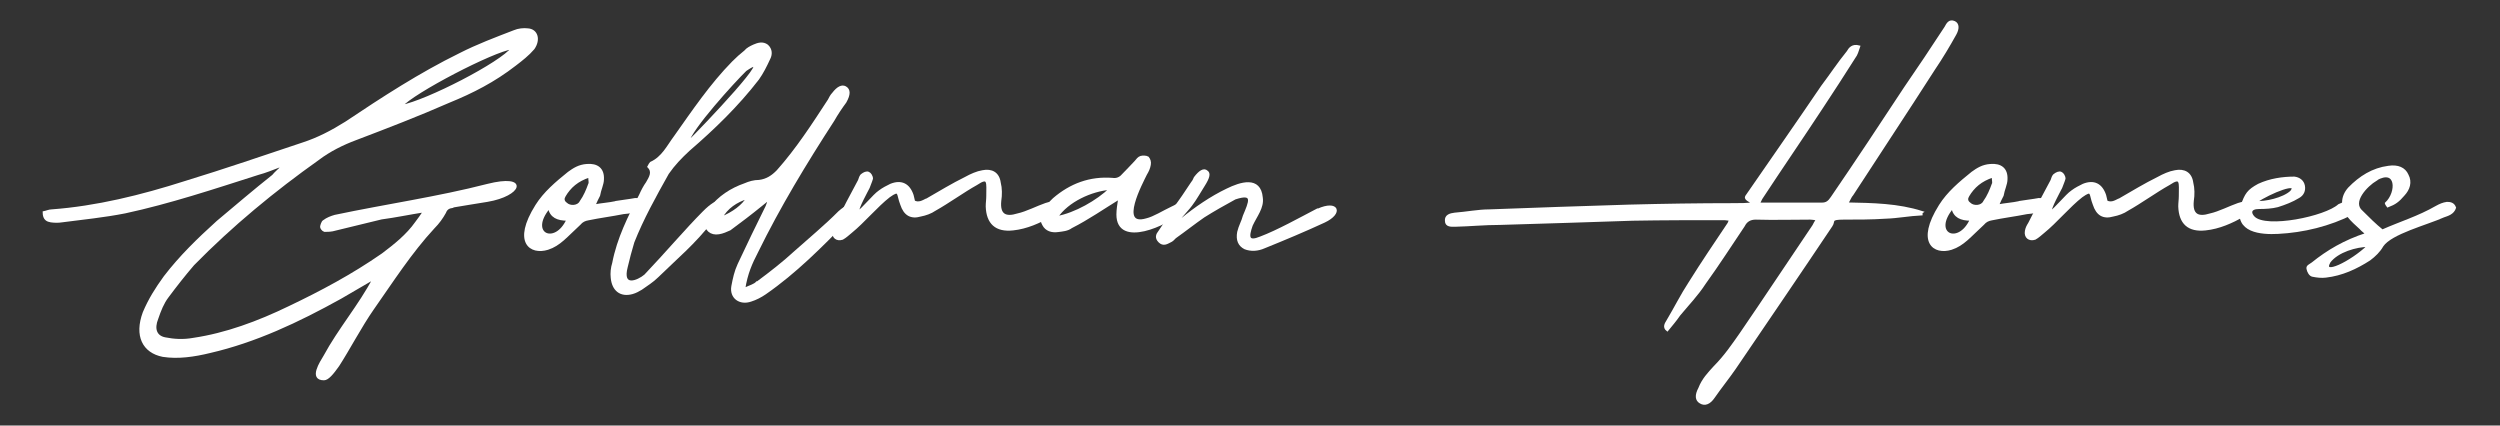
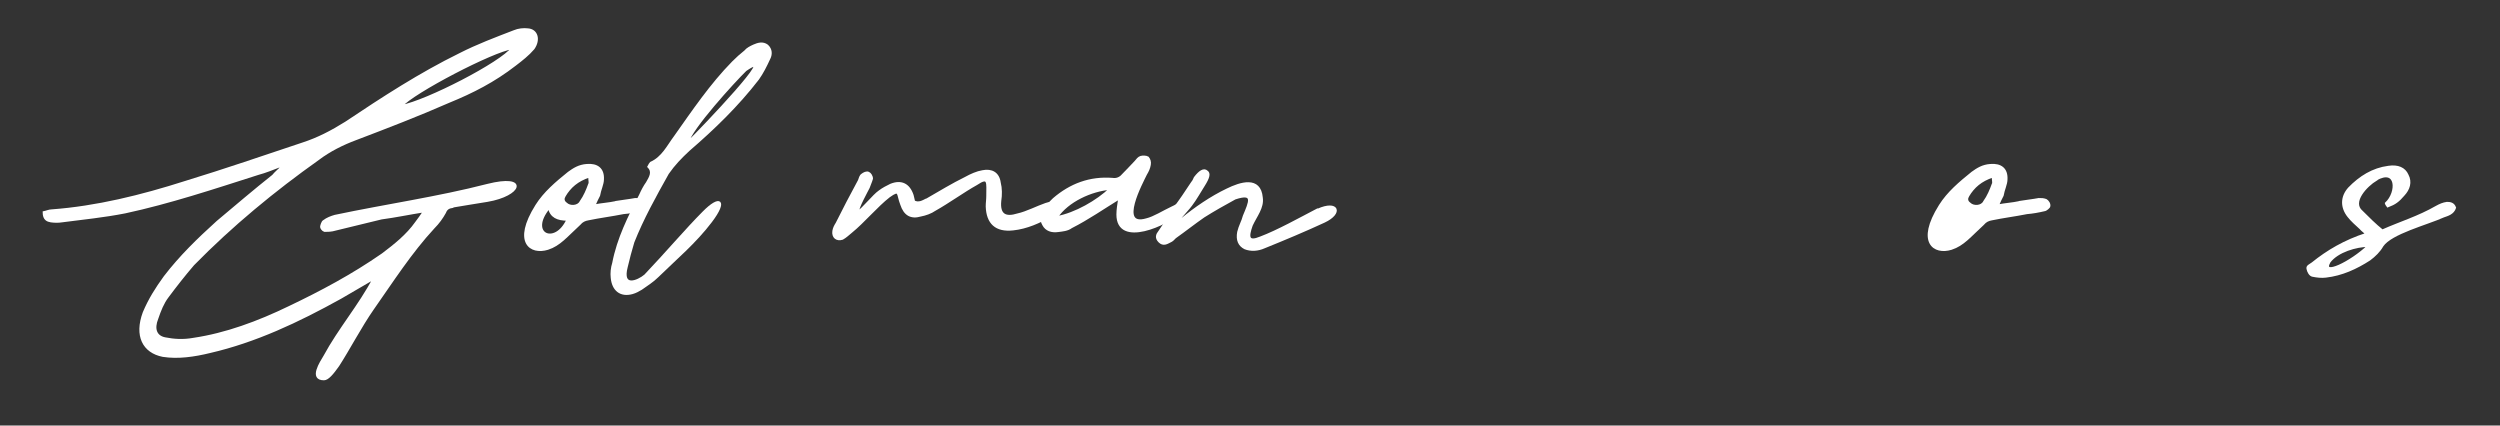
<svg xmlns="http://www.w3.org/2000/svg" id="Layer_1" version="1.1" viewBox="0 0 1366 232.5">
  <rect x="0" y="0" width="1366" height="232.5" fill="#333333" stroke="none" />
  <defs>
    <style>
      .st0 {
        fill: #fff;
        stroke: #fff;
        stroke-miterlimit: 10;
        stroke-width: 1.2px;
      }
    </style>
  </defs>
  <path class="st0" d="M247.3,113c-2.1.3-3.4,1-4.2,3.1-1.6,2.9-3.6,5.7-6.2,8.3-12.5,13.5-22.6,29.3-33.2,44.4-6.5,9.3-13.5,22.6-18.9,30.9-3.1,4.4-5.7,7.5-7.8,7.5-7.8,0-1.6-9.3.3-12.5,8-14.8,19.2-27.8,27-42.6-6,3.6-12.2,7-18.2,10.6-23.4,13-46.7,23.9-71.4,29.6-8.6,2.1-17.4,3.4-25.7,2.1-10.6-2.1-15.1-10.9-10.4-23.6,3.1-7.3,6.7-13,11.4-19.5,8.6-11.2,18.2-20.5,28.8-30.1,9.9-8.3,20.2-17.1,30.4-25.2,1.3-1.6,2.9-2.9,4.2-4.2l-.5-1c-4.2,1.6-7.8,3.1-11.9,4.2-24.4,7.8-48.5,15.8-72.7,21-11.7,2.3-23.1,3.4-34.5,4.9-1.8.3-3.9.3-6,0-1.8-.3-3.9-1-3.9-4.9,1.6-.3,2.9-1,4.4-1,24.4-1.8,48.8-7.8,73.2-15.6,21.3-6.5,43.1-14,64.1-21,8-2.6,15.6-6.5,23.4-11.4,20.2-13.5,40.5-26.7,62.3-37.4,9.6-4.9,19.5-8.6,29.6-12.5,2.3-1,5.2-1.3,7.5-1,4.9.3,6.5,5.5,3.1,10.4-2.9,3.4-6.5,6.2-9.9,8.8-11.7,9.1-23.6,15.1-36.1,20.2-17.1,7.5-34,14-51.1,20.5-7,2.6-14.3,6.2-20.5,10.9-24.1,17.1-47.2,36.1-68.3,57.6-4.9,5.7-9.6,11.7-14,17.6-2.6,3.4-4.2,7.5-5.7,11.9-2.3,5.7-.8,9.9,4.2,10.9,4.9,1,10.1,1.3,15.6.3,17.6-2.6,35.3-9.1,52.4-17.4,17.4-8.3,34.5-17.4,50.9-28.8,6.5-4.9,13.5-10.4,18.4-17.4,1.3-1.8,2.6-3.4,4.4-6.2-8.3,1.3-15.8,2.9-23.4,3.9-8.8,2.1-17.9,4.4-26.7,6.5-1.6.3-3.1.3-4.4.3-1-.3-1.8-1.6-1.8-2.1,0-.8.8-2.9,1.3-3.1,2.1-1.6,4.2-2.3,6.2-2.9,28.5-6,56.1-9.9,83.3-16.9,22.6-5.7,18.4,5.5,0,8.6-6.5,1-12.7,2.1-18.9,3.1ZM219.2,58c14-2.6,54.8-23.6,60.7-31.7-10.4,1.3-54.2,24.1-60.7,31.7Z" />
  <path class="st0" d="M336.5,110.4c2.9-.5,7.5-1,10.6-1.6,1.8,0,2.3,0,3.9.5,1,.5,2.1,2.1,1.8,3.4,0,.5-1.8,2.1-2.6,2.1-3.4.8-6.2,1.3-9.6,1.6-6.5,1.3-13,2.1-19.2,3.4-1.8.3-3.4,1-4.7,2.6-7.3,6.7-10.9,11.4-17.4,13.5-9.3,2.9-18.9-3.4-6.2-23.6,4.4-7,10.9-12.5,17.6-17.9,2.9-2.1,5.7-3.9,9.9-4.2,5.7-.5,9.1,2.1,8.8,7.8,0,2.6-1.6,5.7-2.1,8.8-.8,1.6-1.6,3.1-2.6,5.5,4.2-.8,8-1,11.7-1.8ZM310.1,120c-5.5,0-9.1-1.6-10.1-6.5-11.9,14.3,3.4,21.3,10.1,6.5ZM308.5,107c-.8,1.3-1,2.9.8,4.2,2.1,2.1,6.7,1.8,8-1,2.1-2.9,3.6-6.5,4.7-9.6.5-.5,0-2.1,0-4.2-6.5,2.1-10.6,5.7-13.5,10.6Z" />
  <path class="st0" d="M384.3,116.1c9.1-9.3,13-6.7,4.2,4.9-8.6,11.4-19.5,20.5-29.3,30.1-2.6,2.6-6,4.7-8.8,6.7-1.3.8-3.1,1.8-4.9,2.3-6.5,1.8-10.6-1.8-11.2-8.3-.3-2.6,0-5.5.8-8,2.6-13.5,8.6-25.4,14.8-37.4,1-2.3,2.3-4.7,3.6-6.5,1.8-3.1,3.6-6,.8-8.8.5-1,1-1.8,1.3-2.1,6.5-2.9,9.3-9.1,13.2-14.3,9.9-14,19.7-28.5,31.7-40.7,2.1-2.1,4.4-4.2,6.7-6,1-1.3,2.9-2.3,4.7-3.1,2.3-1,4.9-1.8,7.3,0,2.3,2.1,2.3,4.9,1,7.3-1.8,3.9-3.6,7.5-6,10.9-11.2,14.5-24.1,27-37.9,38.9-4.2,3.9-8,7.8-11.4,12.7-7,12.5-13.8,24.7-18.9,37.6-1.3,4.4-2.6,9.1-3.6,13.5-3.1,11.9,6.2,8,10.1,4.7,10.9-11.4,22.8-25.4,31.9-34.5ZM375.7,78c8.3-8,50.9-52.9,31.7-39.7-6.2,6-30.1,32.2-31.7,39.7Z" />
-   <path class="st0" d="M413.9,154.3c7-5.2,14-10.6,20.5-16.6,7.5-6.7,16.9-14.5,24.1-21.8,7.8-7,12.7-4.2,4.2,4.4-14,14.3-28,28.5-44.6,40-2.3,1.6-5.2,3.1-7.8,3.9-6,2.1-11.2-1.6-10.1-7.8.8-4.2,1.6-8,3.4-11.9,4.9-10.4,10.1-21.3,15.3-31.7.5-1.3,1-2.3,1-3.9-1.6,1.3-2.9,2.3-4.2,3.4-5.4,4.4-11.2,8.8-16.9,13-1.8.8-3.9,1.8-6,2.1-4.4.8-7.5-2.1-7.3-6.2.3-2.3,1.6-4.9,2.6-7.3,4.7-6.2,11.4-10.6,18.9-13.2,2.3-1,4.9-1.8,7.8-1.8,4.2-.5,7.3-2.6,10.1-5.5,10.6-11.9,19.2-25.2,28-38.7.5-1,1.3-2.6,2.3-3.6,2.6-3.4,4.9-4.4,6.7-3.4,2.3,1.3,2.3,3.9,0,8-2.3,3.1-4.7,6.7-6.5,9.9-15.3,23.6-29.6,47.2-41.8,72.1-3.1,6-5.7,11.7-7,20.2,3.4-1.6,5.7-2.1,7-3.6ZM408.4,108.1c-6,1.8-11.4,5.4-14.3,10.9,6.5-2.6,11.9-6.7,14.3-10.9Z" />
  <path class="st0" d="M506.3,109.1c7.3-4.2,14-8.3,21.3-11.9,2.9-1.6,6.2-3.1,9.3-3.6,4.9-1,8.6,1,9.3,6.2.8,3.1.8,6.7.3,9.9-.8,7.8,2.9,9.6,9.6,7.5,4.7-1,10.9-4.2,15.3-5.7,4.2-1.3,5.7-1,6.5.3,1,1.6.5,4.4-3.6,6-6.5,3.6-13.2,6.7-20.8,7.5-9.3,1-14-3.4-14.3-12.5,0-2.1.3-3.6.3-5.7,0-7.3,1-11.2-6-6.5-7,3.9-15.6,10.1-22.6,14-2.3,1.6-5.2,2.6-7.8,3.1-5.4,1.6-8.8-.5-10.6-6-2.3-5.7-.5-8.8-6.7-4.4-6.7,5.2-14,14-20.8,19.5-1.6,1.3-2.9,2.6-4.7,3.6-3.1,1-5.4-.8-4.9-4.2.3-1.6.8-2.6,1.8-4.2,3.9-7.8,7.8-15.3,12.2-23.4.3-1,.8-2.6,1.6-3.1,1-.8,2.6-1.6,3.6-1,.8.3,1.8,1.8,1.8,3.1-.5,1.8-1.3,3.4-1.8,4.9-1.3,2.6-5.7,10.4-6,13.5,2.9-1.8,8.8-9.3,11.9-11.4,2.1-1.6,4.2-2.6,6.2-3.6,5.7-2.3,9.9-.3,11.9,5.7.3,1,.5,2.3.8,3.4,2.6,1.3,4.7,0,6.7-1Z" />
  <path class="st0" d="M610.6,117.4c0-2.9.5-5.7,1-9.1-8.8,5.4-17.1,11.2-26.2,15.8-2.1,1.6-4.9,1.8-7.3,2.1-3.4.5-6.5-.5-8-3.4-1.8-3.1-1-6,.8-8.6,1.6-2.1,2.9-3.6,4.9-5.5,9.1-7.8,19.7-11.9,32.2-10.9,1.8.3,3.9-.3,5.4-2.1,2.3-2.3,4.7-4.9,7-7.3.8-1,1.8-2.3,2.9-2.6s2.9-.3,3.9.3c.8,1,1.3,2.3,1,3.9-.3,1.8-1,3.4-2.1,5.2-2.1,4.4-15.6,29.3.3,24.7,4.2-1,9.1-4.2,14-6.5,1.3-.5,2.9-1.8,4.4-1.6,1.8.5,3.1,2.6.8,3.6-7.8,7.3-35,19.7-35,1.8ZM606.7,103.1c-10.4.8-23.4,6.7-29.3,15.6,10.1-1.8,22.3-8.8,29.3-15.6Z" />
  <path class="st0" d="M720.1,114.6c10.9-4.9,13.5,1.8,3.4,6.5-10.6,4.9-21.8,9.6-32.7,14-3.6,1.6-7.3,1.8-10.6.5-3.1-1.6-4.4-4.4-3.6-8.8.8-3.4,2.3-5.7,3.1-8.8,3.1-7.5,6-13.2-4.9-9.6-5.7,3.1-11.7,6.5-17.1,9.9-5.2,3.6-10.1,7.5-15.6,11.4-.8.8-1.6,1.8-2.9,2.3-1.6.8-3.6,2.1-5.7,0s-1.3-3.9,0-5.5c2.9-4.2,5.4-8.3,8-12.5,3.4-4.4,6.5-9.1,9.6-13.8.8-1,1.3-1.8,1.8-3.1,2.6-3.4,4.9-4.9,6.5-3.4,1.6,1,1,3.4-1.6,7.5-2.3,3.6-4.4,7.5-7,10.9-1.8,2.6-13.8,15.1-5.2,7.8,7.5-6.2,16.3-12.2,24.9-16.3,7.3-3.6,17.9-7,18.9,4.4.8,5.4-3.1,9.9-5.5,15.1-2.3,6.5-2.1,9.6,4.9,6.7,9.1-3.4,22.1-10.6,31.1-15.3Z" />
-   <path class="st0" d="M1049.9,116.1v1c-6.7.3-13,1.6-19.7,1.8-7.5.5-15.1.5-22.8.5s-4.9,1.3-6.7,3.9c-17.4,26-35.3,52.2-52.9,78.1-3.6,5.2-7.8,10.4-11.4,15.6-2.3,3.4-4.9,4.4-7.3,2.9-2.3-1.3-2.6-3.9-.5-7.8,1.8-4.7,4.9-8,8.3-11.7,5.5-5.5,9.9-11.9,14.3-18.2,13.5-19.7,26.5-39.4,39.7-58.9.5-1,1-2.1,2.1-3.4-1.8-.3-2.9-.5-3.9-.5-9.9,0-19.7.3-29.8,0-3.1,0-5.2,1.3-6.5,3.9-7,10.4-14,21.3-21.3,31.4-4.2,6.5-9.3,11.7-14,17.4-2.1,3.1-4.4,5.7-6.5,8.3-2.1-1.6-.8-3.6,0-4.9,4.2-7,7.8-14.3,12.2-21,7-11.2,14-21.5,21.3-32.4.3-.5.3-1,1-2.1-1.6,0-2.3-.3-3.6-.3-16.6,0-33.2,0-49.8.3-24.1.8-48.3,1.6-72.7,2.3-8.3,0-16.1.8-24.4,1-1.8,0-4.9.3-4.9-2.6-.3-2.9,2.3-3.6,4.7-3.9,6.5-.5,13-1.8,18.9-1.8,25.7-1,51.1-1.8,76.3-2.6,18.9-.5,38.2-.8,57.1-.8s5.5-1.3,7-4.2c13.8-20,27.8-40,41.5-60.2,4.7-6.2,8.8-12.5,14-18.9,1-1.8,2.6-3.9,6.2-2.9-.8,2.3-1.3,4.4-2.6,6-5.7,9.1-11.7,18.2-17.6,27.2-10.9,16.6-22.3,33.2-33.2,49.8-.3.8-.8,1.3-1.3,2.9h34.3c2.6,0,3.9-1,5.5-3.4,13.5-19.7,26.7-39.7,40-59.9,7.3-10.6,14.8-21.8,22.1-33,1-1.8,2.1-4.2,4.9-2.9,2.1,1,2.1,3.6.5,6.5-3.6,6.5-7.5,13-11.7,19.2-14.8,23.1-29.8,45.7-44.6,68.5-1,1-1.6,2.9-2.9,4.9,14.3.3,27.8.5,41,4.7Z" />
-   <path class="st0" d="M1103.4,110.4c2.9-.5,7.5-1,10.6-1.6,1.8,0,2.3,0,3.9.5,1,.5,2.1,2.1,1.8,3.4,0,.5-1.8,2.1-2.6,2.1-3.4.8-6.2,1.3-9.6,1.6-6.5,1.3-13,2.1-19.2,3.4-1.8.3-3.4,1-4.7,2.6-7.3,6.7-10.9,11.4-17.4,13.5-9.3,2.9-18.9-3.4-6.2-23.6,4.4-7,10.9-12.5,17.6-17.9,2.9-2.1,5.7-3.9,9.9-4.2,5.7-.5,9.1,2.1,8.8,7.8,0,2.6-1.6,5.7-2.1,8.8-.8,1.6-1.6,3.1-2.6,5.5,4.2-.8,8-1,11.7-1.8ZM1076.9,120c-5.5,0-9.1-1.6-10.1-6.5-11.9,14.3,3.4,21.3,10.1,6.5ZM1075.4,107c-.8,1.3-1,2.9.8,4.2,2.1,2.1,6.7,1.8,8-1,2.1-2.9,3.6-6.5,4.7-9.6.5-.5,0-2.1,0-4.2-6.5,2.1-10.6,5.7-13.5,10.6Z" />
-   <path class="st0" d="M1157.9,109.1c7.3-4.2,14-8.3,21.3-11.9,2.9-1.6,6.2-3.1,9.3-3.6,4.9-1,8.6,1,9.3,6.2.8,3.1.8,6.7.3,9.9-.8,7.8,2.9,9.6,9.6,7.5,4.7-1,10.9-4.2,15.3-5.7,4.2-1.3,5.7-1,6.5.3,1,1.6.5,4.4-3.6,6-6.5,3.6-13.2,6.7-20.8,7.5-9.3,1-14-3.4-14.3-12.5,0-2.1.3-3.6.3-5.7,0-7.3,1-11.2-6-6.5-7,3.9-15.6,10.1-22.6,14-2.3,1.6-5.2,2.6-7.8,3.1-5.5,1.6-8.8-.5-10.6-6-2.3-5.7-.5-8.8-6.7-4.4-6.7,5.2-14,14-20.8,19.5-1.6,1.3-2.9,2.6-4.7,3.6-3.1,1-5.5-.8-4.9-4.2.3-1.6.8-2.6,1.8-4.2,3.9-7.8,7.8-15.3,12.2-23.4.3-1,.8-2.6,1.6-3.1,1-.8,2.6-1.6,3.6-1,.8.3,1.8,1.8,1.8,3.1-.5,1.8-1.3,3.4-1.8,4.9-1.3,2.6-5.7,10.4-6,13.5,2.9-1.8,8.8-9.3,11.9-11.4,2.1-1.6,4.2-2.6,6.2-3.6,5.7-2.3,9.9-.3,11.9,5.7.3,1,.5,2.3.8,3.4,2.6,1.3,4.7,0,6.7-1Z" />
-   <path class="st0" d="M1282.7,110.4c2.1-.3,3.4,0,4.4,1.8.8,1.8,0,3.6-1.6,4.4-12.7,6.5-27,9.9-40.7,10.6-9.3.5-23.6-.5-20-14.5,2.3-6.7,3.6-8.6,9.3-11.7,6.2-2.9,13.2-3.9,19.5-3.9,2.6.3,4.7,1.8,5.2,4.4.5,2.6-.5,4.9-2.9,6.2-3.4,2.1-7.3,3.6-11.4,4.9-3.1.8-6.7,1-10.1,1-5.2,0-5.2,2.9-2.9,5.2,6.7,6.7,39.2,0,46.5-6.7,1.6-.8,3.1-1.3,4.7-1.8ZM1232.4,110.4c5.2.5,15.3-1.8,19.5-5.7,4.7-6-10.9,0-19.5,5.7Z" />
+   <path class="st0" d="M1103.4,110.4c2.9-.5,7.5-1,10.6-1.6,1.8,0,2.3,0,3.9.5,1,.5,2.1,2.1,1.8,3.4,0,.5-1.8,2.1-2.6,2.1-3.4.8-6.2,1.3-9.6,1.6-6.5,1.3-13,2.1-19.2,3.4-1.8.3-3.4,1-4.7,2.6-7.3,6.7-10.9,11.4-17.4,13.5-9.3,2.9-18.9-3.4-6.2-23.6,4.4-7,10.9-12.5,17.6-17.9,2.9-2.1,5.7-3.9,9.9-4.2,5.7-.5,9.1,2.1,8.8,7.8,0,2.6-1.6,5.7-2.1,8.8-.8,1.6-1.6,3.1-2.6,5.5,4.2-.8,8-1,11.7-1.8ZM1076.9,120ZM1075.4,107c-.8,1.3-1,2.9.8,4.2,2.1,2.1,6.7,1.8,8-1,2.1-2.9,3.6-6.5,4.7-9.6.5-.5,0-2.1,0-4.2-6.5,2.1-10.6,5.7-13.5,10.6Z" />
  <path class="st0" d="M1298.3,98.2c-5.2,3.1-14,12.2-7.8,17.4,3.4,3.4,7.3,7.3,11.2,10.4,9.9-4.4,19.7-7.3,29.6-13,1.8-1,3.6-1.8,5.7-2.1,1.8,0,3.6.3,4.4,2.6-1,3.1-3.9,3.9-6.2,4.7-9.3,4.2-28.8,9.1-33.5,16.1-1.6,2.9-4.2,5.4-7,7.5-7.3,4.7-15.1,8.3-23.9,9.3-2.3.3-4.9,0-7.3-.5-1.3-.3-2.3-2.1-2.6-3.6-.5-1.6,1.3-2.1,2.6-3.1,8.3-6.7,17.6-12.2,29.6-16.1-1-1-2.3-1.8-3.4-3.1-2.3-2.1-4.7-4.2-6.5-6.5-3.9-4.9-3.9-10.6.3-15.3,6-6.2,13-10.6,21.5-11.7,5.2-.8,8.8.8,10.4,4.4,2.1,3.9.8,7.8-2.1,10.9-2.9,3.4-4.7,4.7-8.6,6.2-.3-.5-.8-.8-1-1.6,6.5-6,6.2-19.7-5.5-13ZM1294.1,134.3c-6.5,0-16.9,2.9-21.3,8.8-4.7,8.3,11.9.3,21.3-8.8Z" />
</svg>